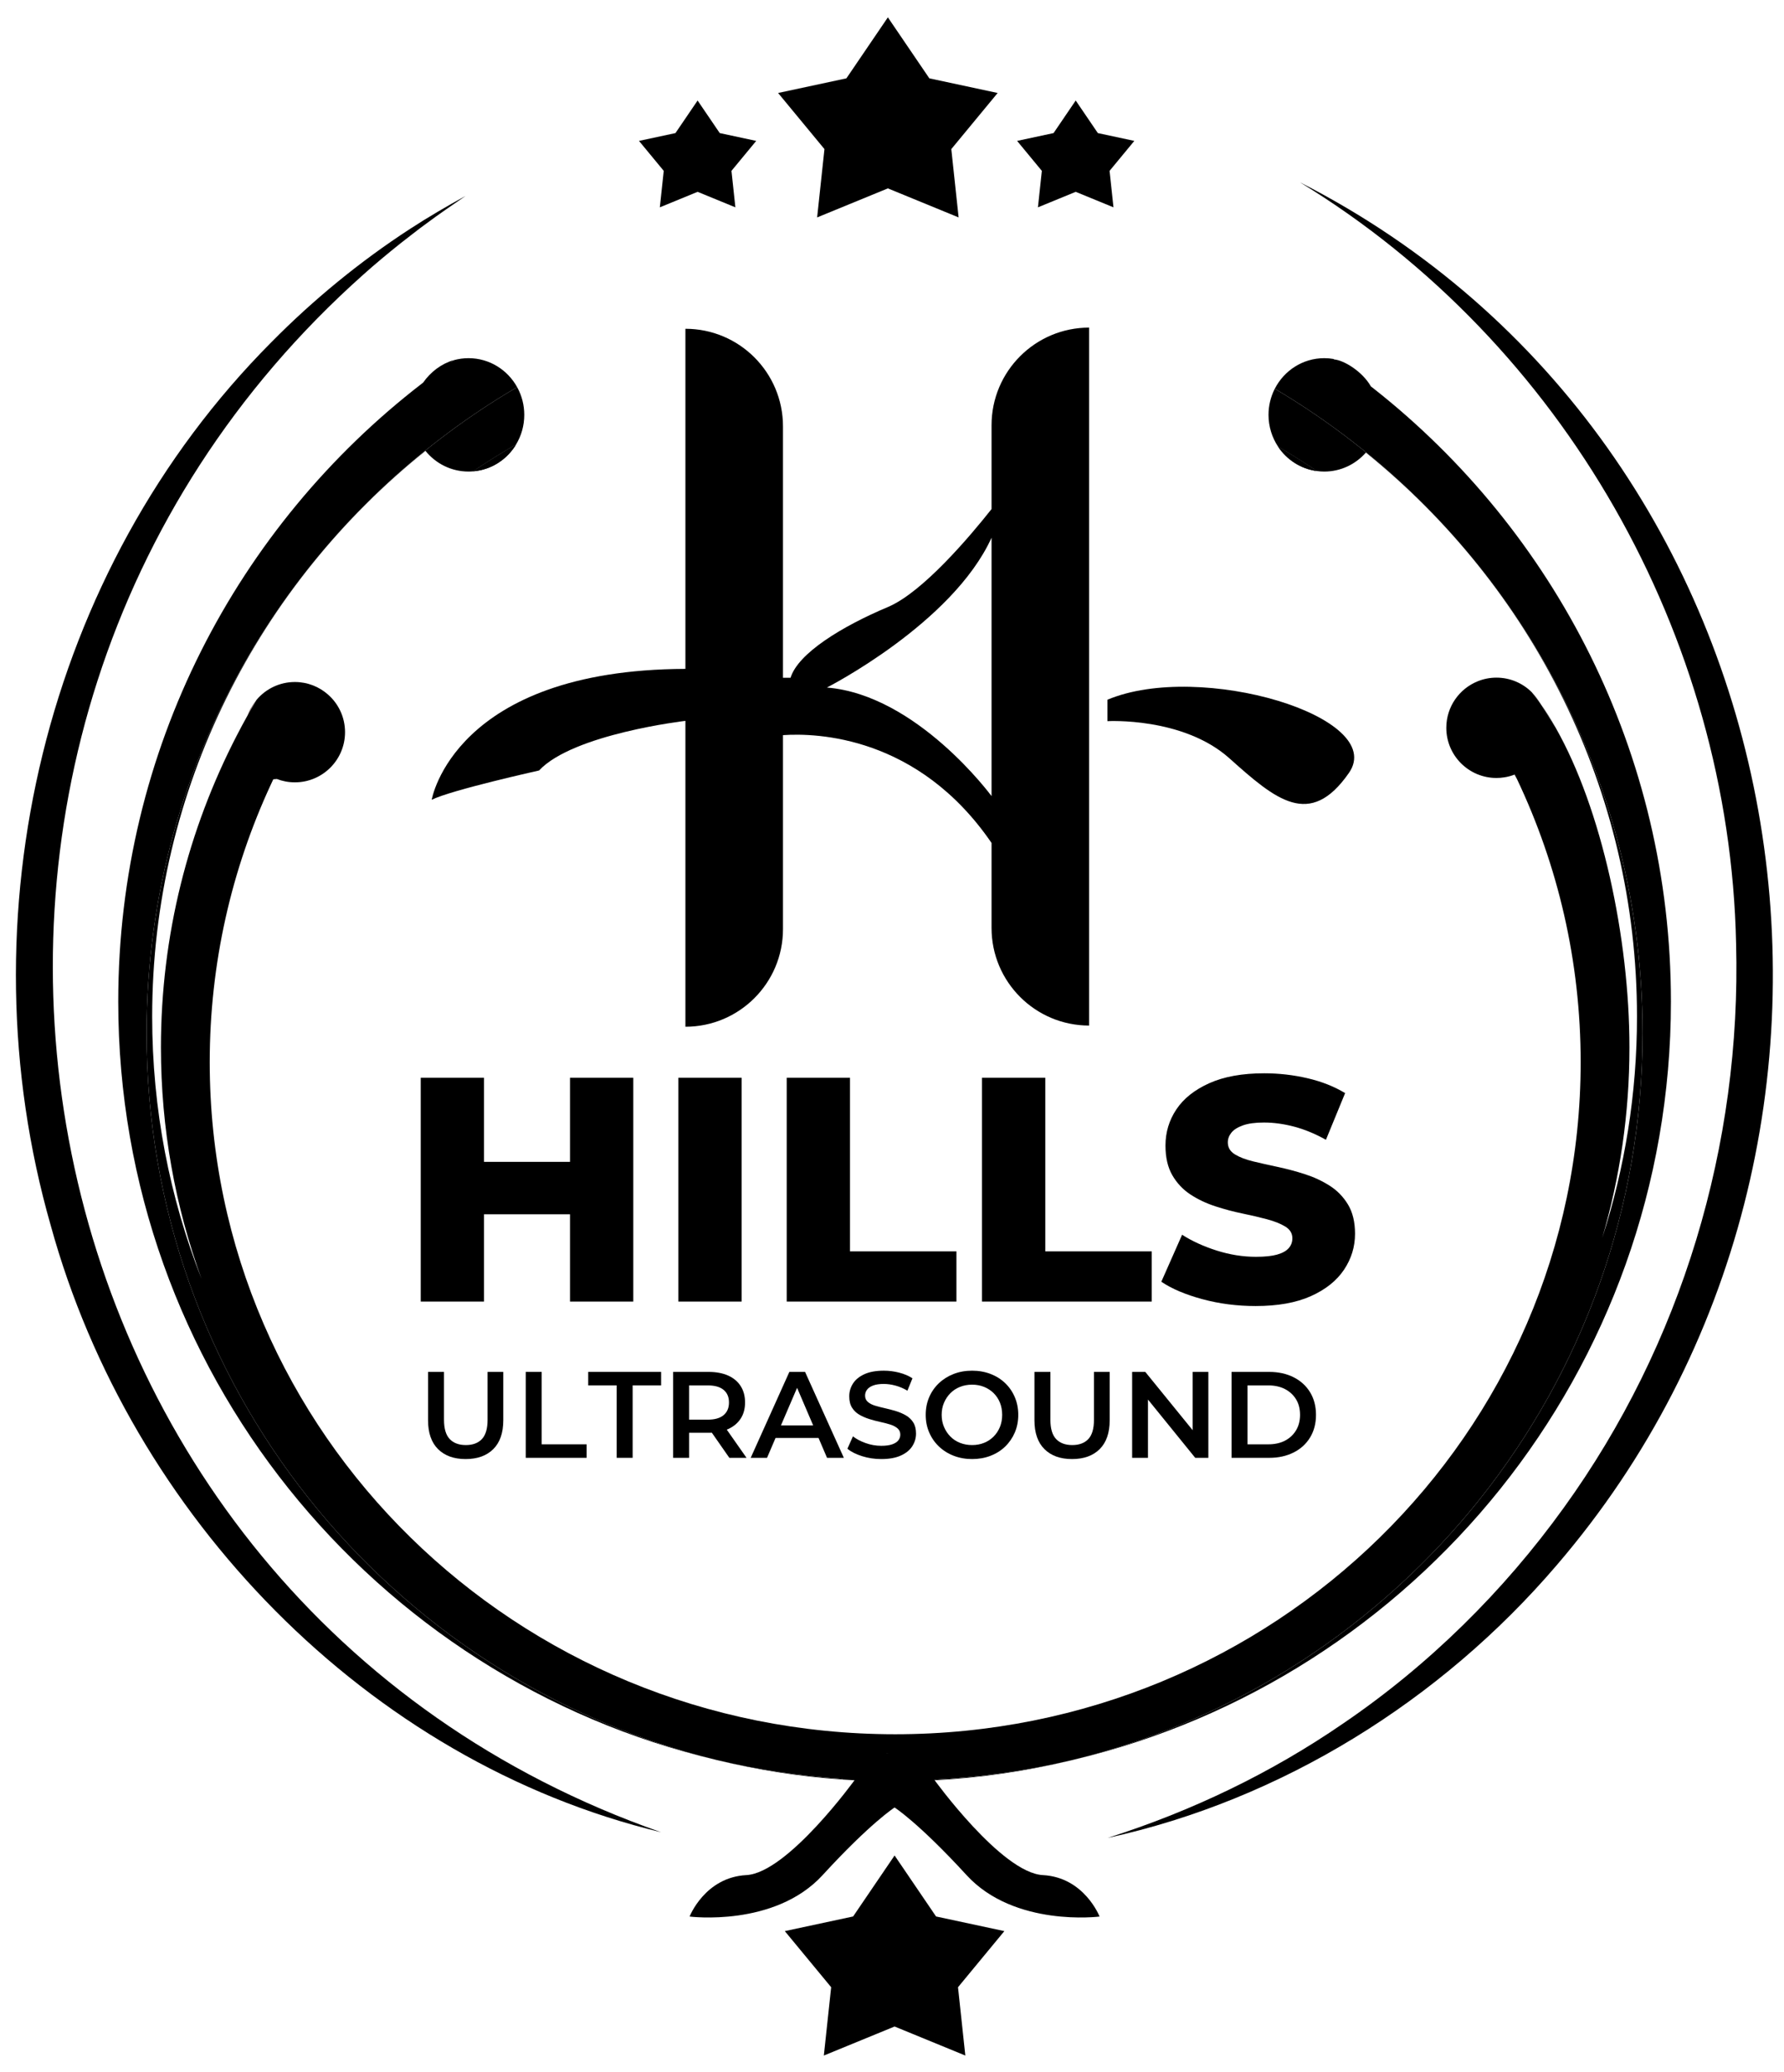
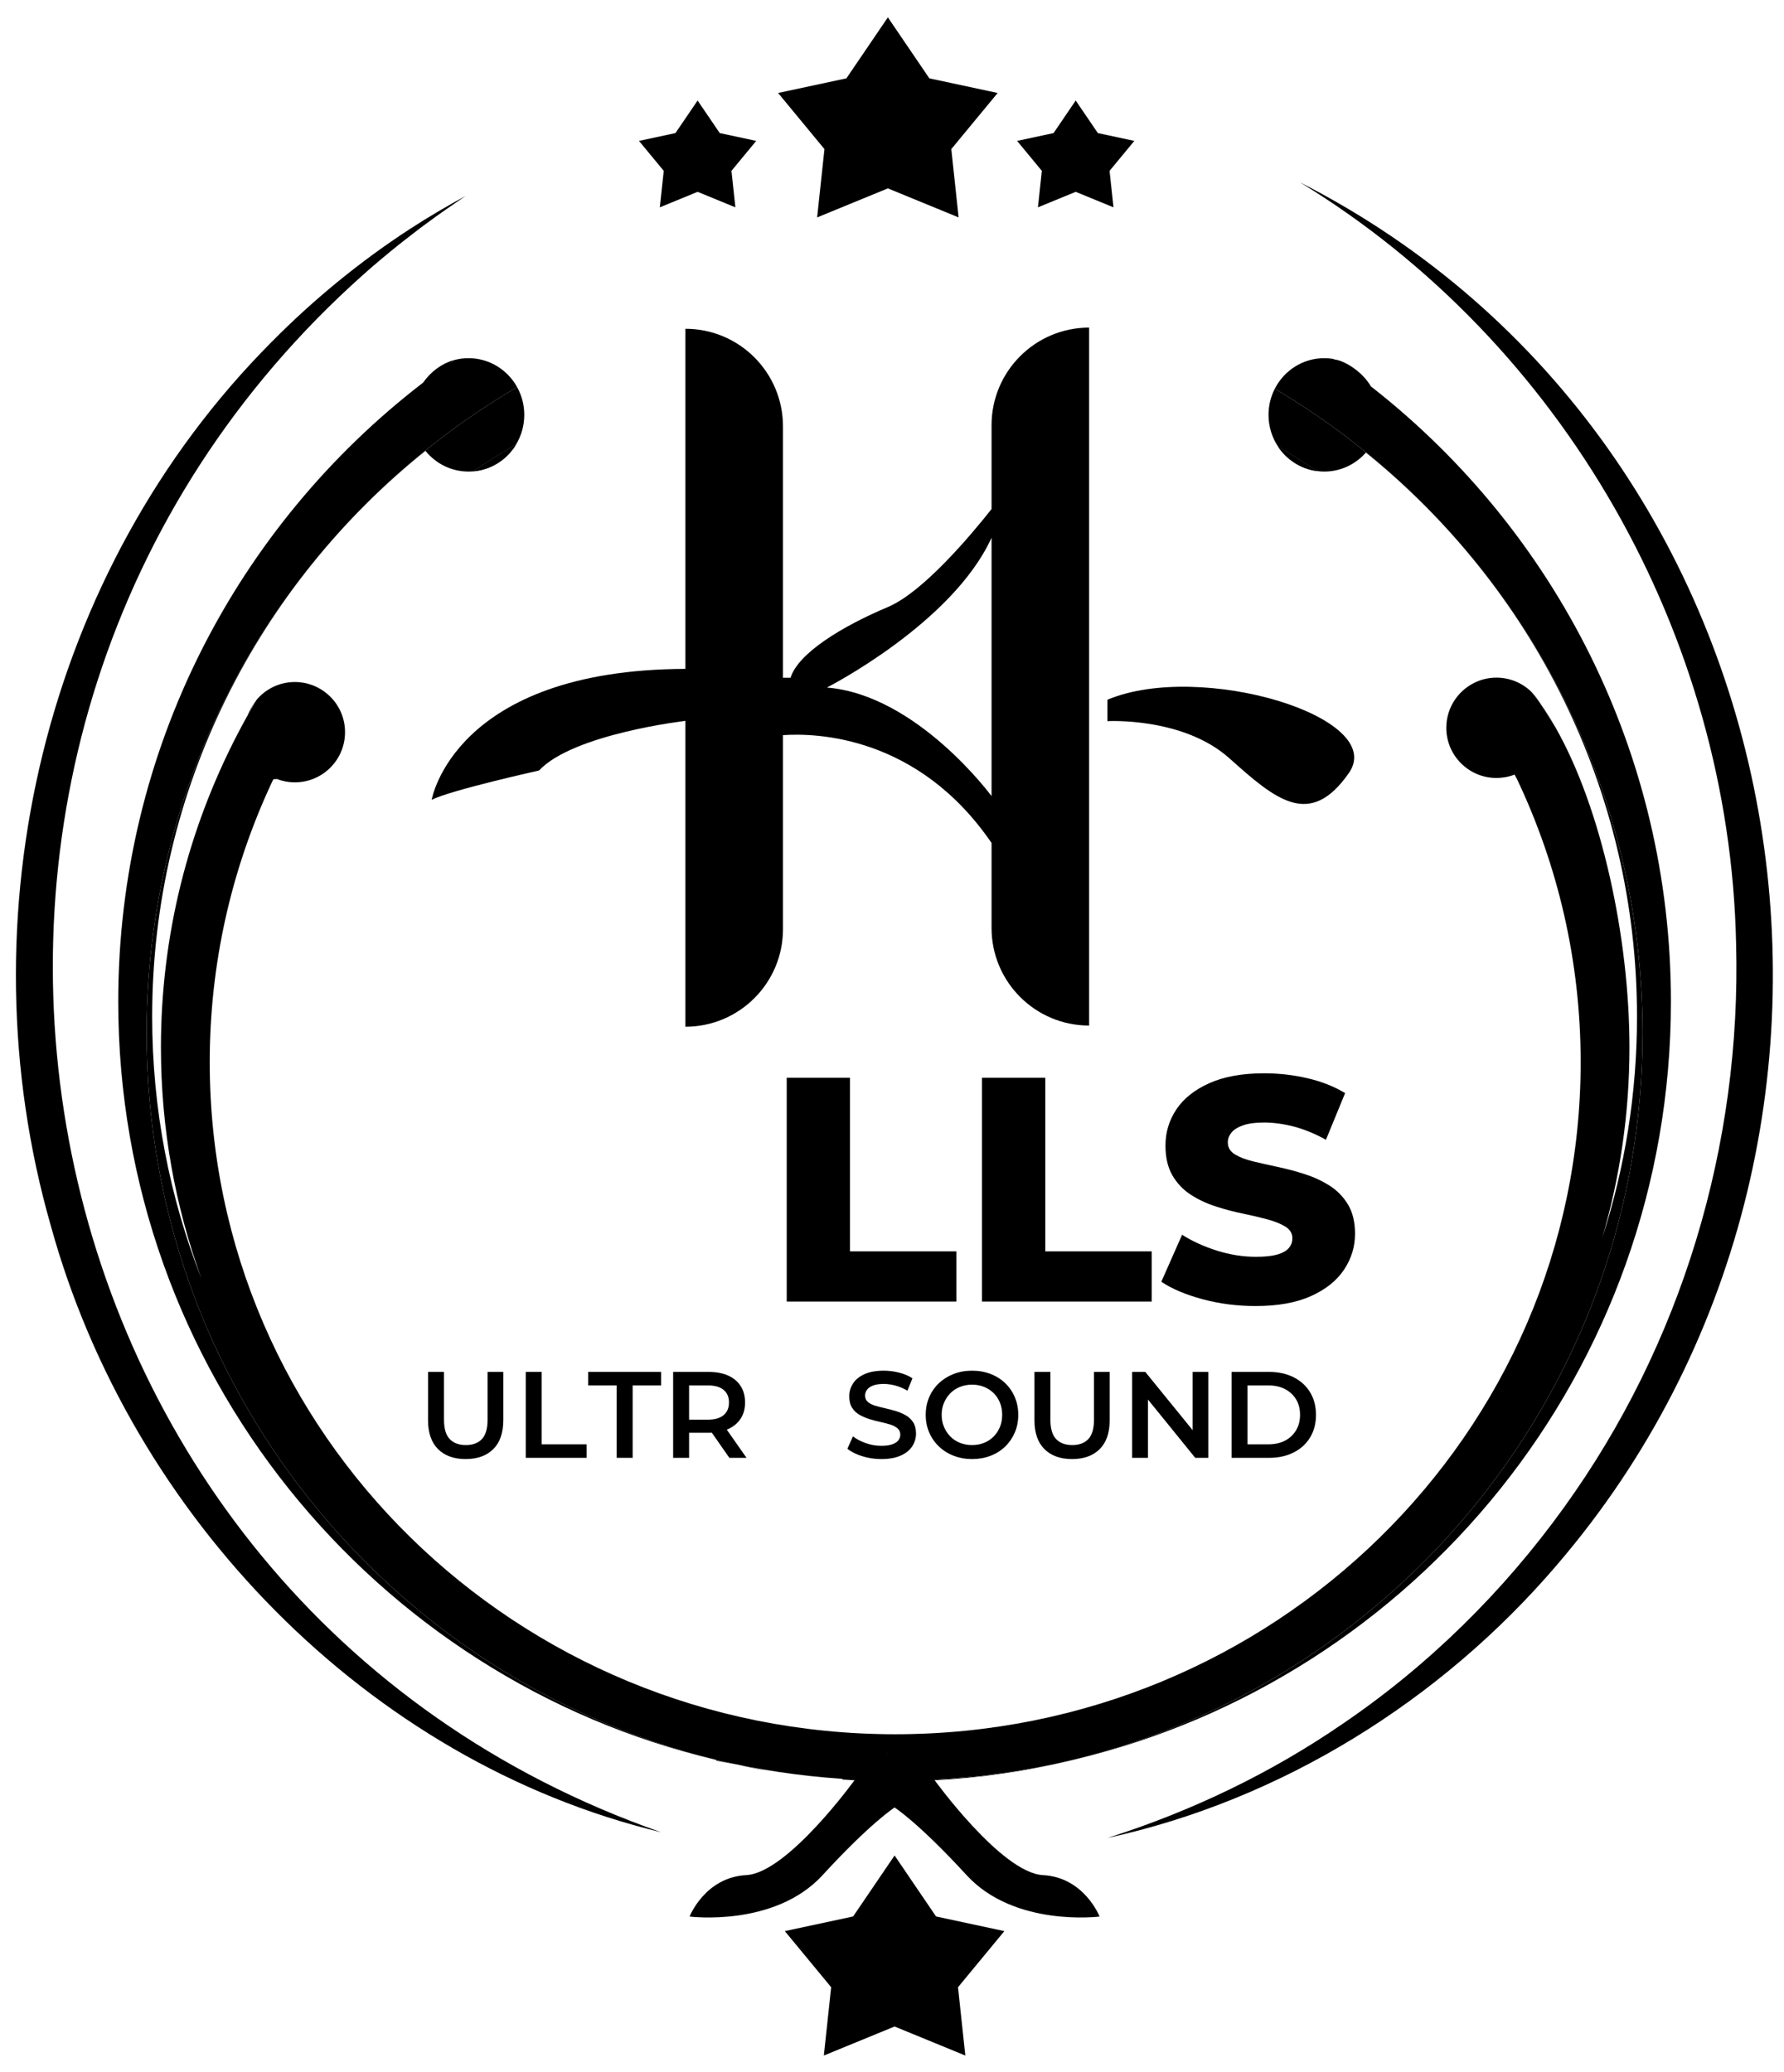
<svg xmlns="http://www.w3.org/2000/svg" version="1.1" id="Layer_1" x="0px" y="0px" width="818.076px" height="950.07px" viewBox="0 0 818.076 950.07" enable-background="new 0 0 818.076 950.07" xml:space="preserve">
  <path d="M467.798,163.308c-8.1,8.099-13.11,19.285-13.11,31.635v38.447c-9.721,12.282-31.5,38.156-47.541,44.912  c-21.254,8.949-41.165,21.232-44.633,32.429h-3.468V195.48c0-24.711-20.034-44.745-44.744-44.745v155.924  c-106.269,0.392-116.337,60.014-116.337,60.014c8.949-4.475,49.219-13.423,49.219-13.423c15.661-16.78,67.118-22.753,67.118-22.753  v140.23c24.71,0,44.744-20.035,44.744-44.745v-88.941c15.359-1.052,61.994,0.291,95.642,49.431v38.973  c0,24.71,20.034,44.745,44.745,44.745V150.198C487.083,150.198,475.896,155.209,467.798,163.308 M454.688,364.995  c0,0-34.118-46.423-75.507-49.778c0,0,57.576-29.308,75.507-68.695V364.995z" />
  <path d="M618.565,354.368c-17.898,25.728-33.559,12.305-54.813-6.712c-21.254-19.016-55.931-17.025-55.931-17.025v-9.822  C550.329,302.912,636.463,328.64,618.565,354.368" />
  <polygon points="410.223,929.094 377.783,942.405 381.139,911.084 359.885,885.355 391.207,878.644 410.223,850.679   429.238,878.644 460.561,885.355 439.307,911.084 442.662,942.405 " />
  <polygon points="407.146,86.369 374.707,99.681 378.063,68.359 356.809,42.631 388.129,35.919 407.146,7.954 426.162,35.919   457.484,42.631 436.23,68.359 439.586,99.681 " />
  <polygon points="493.28,87.948 475.961,95.055 477.753,78.333 466.406,64.598 483.128,61.015 493.28,46.084 503.432,61.015   520.154,64.598 508.807,78.333 510.599,95.055 " />
  <polygon points="319.894,87.948 302.575,95.055 304.367,78.333 293.02,64.598 309.742,61.015 319.894,46.084 330.046,61.015   346.768,64.598 335.421,78.333 337.213,95.055 " />
-   <path d="M221.953,596.729h-29.021V494.129h29.021V596.729z M263.433,556.715h-43.678v-24.037h43.678V556.715z M261.381,494.129  h29.022v102.601h-29.022V494.129z" />
-   <rect x="311.069" y="494.129" width="29.021" height="102.601" />
  <polygon points="360.756,596.729 360.756,494.129 389.777,494.129 389.777,573.718 438.586,573.718 438.586,596.729 " />
  <polygon points="450.31,596.729 450.31,494.129 479.332,494.129 479.332,573.718 528.141,573.718 528.141,596.729 " />
  <path d="M575.776,598.781c-8.501,0-16.635-1.05-24.404-3.15c-7.768-2.101-14.048-4.765-18.834-7.989l9.527-21.546  c4.592,2.932,9.893,5.351,15.902,7.256c6.011,1.905,11.993,2.857,17.956,2.857c4.104,0,7.351-0.341,9.746-1.025  c2.395-0.684,4.152-1.661,5.277-2.932c1.122-1.27,1.686-2.785,1.686-4.544c0-2.247-1.076-4.03-3.225-5.351  c-2.151-1.318-4.961-2.44-8.428-3.371c-3.471-0.927-7.232-1.806-11.286-2.637c-4.056-0.83-8.186-1.93-12.386-3.299  c-4.202-1.367-8.013-3.175-11.433-5.422c-3.422-2.247-6.182-5.18-8.281-8.797c-2.103-3.612-3.151-8.156-3.151-13.63  c0-6.058,1.661-11.579,4.982-16.563s8.355-8.989,15.098-12.021c6.744-3.025,15.145-4.542,25.211-4.542  c6.742,0,13.361,0.757,19.86,2.272c6.497,1.516,12.239,3.786,17.224,6.813l-8.796,21.4c-4.888-2.734-9.725-4.738-14.512-6.009  c-4.788-1.27-9.431-1.905-13.923-1.905c-4.009,0-7.232,0.439-9.674,1.318c-2.444,0.88-4.202,2.004-5.275,3.371  c-1.077,1.369-1.613,2.836-1.613,4.397c0,2.346,1.074,4.177,3.225,5.496c2.148,1.32,4.934,2.397,8.354,3.225  c3.419,0.831,7.206,1.687,11.358,2.565c4.152,0.88,8.282,1.979,12.385,3.299c4.105,1.318,7.891,3.076,11.361,5.276  c3.467,2.197,6.277,5.082,8.428,8.646c2.148,3.568,3.226,8.039,3.226,13.412c0,5.961-1.688,11.458-5.059,16.49  c-3.37,5.034-8.428,9.063-15.17,12.091C594.393,597.266,585.938,598.781,575.776,598.781" />
  <path d="M236.647,203.791c-4.139,6.868-11.343,11.622-19.677,12.305C223.369,211.778,229.924,207.673,236.647,203.791" />
  <path d="M603.811,215.951c-7.349-0.996-13.714-5.179-17.708-11.141C592.133,208.344,598.039,212.058,603.811,215.951" />
  <path d="M126.903,357.12l-0.02,0.03c0.02,0,0.04,0,0.07-0.01C126.933,357.14,126.923,357.13,126.903,357.12 M706.343,322.54l7,11.05  C711.103,329.64,708.772,325.939,706.343,322.54" />
  <path d="M629.893,178.13c-0.41-0.32-0.83-0.66-1.25-0.97c-3.91-6.88-12.4-12.01-16.85-12.37c-0.101-0.07-0.2-0.15-0.301-0.22  c-1.369-0.23-2.779-0.36-4.239-0.36c-9.86,0-18.42,5.69-22.681,14.02c100.95,59.71,168.65,169.67,168.65,295.45  c0,161.31-111.36,296.62-261.4,333.23c157.29-36.98,274.4-178.62,274.4-347.721C766.223,345.12,712.902,243.51,629.893,178.13   M67.223,473.68c0-126.3,68.27-236.66,169.92-296.19c-4.37-7.91-12.72-13.28-22.29-13.28c-2.32,0-4.57,0.32-6.71,0.91  c-0.68,0.47-1.36,0.95-2.03,1.43c0.62-0.49,1.25-0.96,1.89-1.44c-5.64,1.68-10.53,5.38-14,10.34c-0.13,0.1-0.27,0.2-0.4,0.3  c-84.76,65.29-139.38,167.97-139.38,283.44c0,169.021,117.01,310.61,274.21,347.67C178.493,770.18,67.223,634.92,67.223,473.68" />
  <polygon points="406.587,803.672 406.867,803.694 406.587,803.717 " />
  <polygon points="407.146,803.672 407.146,803.717 406.866,803.694 " />
  <path d="M236.647,203.791c-4.139,6.868-11.343,11.622-19.677,12.305C223.369,211.778,229.924,207.673,236.647,203.791" />
  <path d="M603.811,215.951c-7.349-0.996-13.714-5.179-17.708-11.141C592.133,208.344,598.039,212.058,603.811,215.951" />
  <polygon points="407.146,803.672 407.146,803.717 406.866,803.694 " />
  <polygon points="406.867,803.694 406.587,803.717 406.587,803.673 " />
  <path d="M213.508,668.937c-5.366,0-9.577-1.521-12.634-4.557c-3.059-3.041-4.587-7.447-4.587-13.228v-22.177h7.317v21.952  c0,4.049,0.87,6.999,2.615,8.835c1.745,1.837,4.211,2.757,7.401,2.757c3.188,0,5.647-0.92,7.374-2.757  c1.724-1.836,2.588-4.786,2.588-8.835v-21.952h7.204v22.177c0,5.78-1.53,10.187-4.587,13.228  C223.14,667.415,218.91,668.937,213.508,668.937" />
  <polygon points="241.084,668.373 241.084,628.976 248.401,628.976 248.401,662.181 269,662.181 269,668.373 " />
  <polygon points="282.788,668.373 282.788,635.168 269.73,635.168 269.73,628.976 303.16,628.976 303.16,635.168 290.105,635.168   290.105,668.373 " />
  <path d="M308.675,668.373v-39.397h16.208c3.49,0,6.481,0.555,8.977,1.662c2.494,1.108,4.418,2.711,5.769,4.814  c1.351,2.097,2.026,4.612,2.026,7.538c0,2.89-0.675,5.368-2.026,7.429c-1.351,2.066-3.275,3.66-5.769,4.786  c-2.496,1.122-5.487,1.686-8.977,1.686h-12.1l3.208-3.261v14.743H308.675z M315.991,654.418l-3.208-3.55h11.764  c3.224,0,5.654-0.691,7.287-2.079c1.632-1.388,2.448-3.321,2.448-5.799s-0.816-4.396-2.448-5.767  c-1.633-1.368-4.063-2.056-7.287-2.056h-11.764l3.208-3.6V654.418z M334.451,668.373l-9.962-14.294h7.823l10.019,14.294H334.451z" />
-   <path d="M344.243,668.373l17.73-39.397h7.202l17.784,39.397h-7.71l-15.195-35.514h2.927l-15.252,35.514H344.243z M352.404,659.254  l2.024-5.738h21.22l1.969,5.738H352.404z" />
  <path d="M404.125,668.937c-3.076,0-6.014-0.444-8.807-1.324c-2.797-0.879-5.038-2.015-6.726-3.403l2.533-5.683  c1.575,1.236,3.526,2.267,5.853,3.091c2.327,0.829,4.708,1.241,7.147,1.241c2.063,0,3.733-0.224,5.008-0.678  c1.275-0.448,2.215-1.059,2.814-1.827c0.601-0.77,0.9-1.64,0.9-2.615c0-1.205-0.431-2.171-1.294-2.898  c-0.864-0.733-1.979-1.315-3.348-1.745c-1.37-0.432-2.89-0.825-4.56-1.183c-1.669-0.356-3.338-0.797-5.008-1.323  c-1.669-0.526-3.199-1.19-4.587-1.997c-1.388-0.807-2.505-1.888-3.348-3.238c-0.845-1.352-1.266-3.073-1.266-5.175  c0-2.14,0.57-4.1,1.715-5.881s2.89-3.21,5.235-4.278c2.345-1.071,5.317-1.604,8.92-1.604c2.363,0,4.708,0.299,7.035,0.898  c2.326,0.6,4.353,1.466,6.077,2.588l-2.307,5.684c-1.763-1.049-3.584-1.827-5.459-2.331c-1.878-0.509-3.678-0.761-5.402-0.761  c-1.99,0-3.623,0.243-4.896,0.729c-1.278,0.49-2.206,1.136-2.787,1.941c-0.582,0.812-0.873,1.699-0.873,2.676  c0,1.199,0.422,2.166,1.267,2.898c0.845,0.733,1.951,1.305,3.32,1.718c1.37,0.412,2.899,0.807,4.587,1.182  c1.688,0.376,3.357,0.815,5.008,1.318c1.65,0.51,3.172,1.164,4.56,1.971c1.387,0.81,2.505,1.878,3.348,3.21  c0.846,1.333,1.267,3.031,1.267,5.093c0,2.103-0.572,4.045-1.715,5.826c-1.146,1.782-2.899,3.206-5.264,4.277  C410.711,668.4,407.727,668.937,404.125,668.937" />
  <path d="M445.771,668.937c-3.039,0-5.861-0.509-8.471-1.521c-2.608-1.013-4.866-2.438-6.781-4.278  c-1.914-1.836-3.396-3.984-4.446-6.444c-1.05-2.454-1.575-5.129-1.575-8.019c0-2.927,0.525-5.616,1.575-8.075  c1.051-2.46,2.532-4.598,4.446-6.417c1.915-1.817,4.166-3.238,6.754-4.25c2.591-1.012,5.421-1.516,8.498-1.516  c3.039,0,5.854,0.495,8.441,1.489c2.59,0.992,4.832,2.403,6.726,4.222c1.895,1.819,3.368,3.967,4.419,6.444  c1.05,2.474,1.576,5.176,1.576,8.103c0,2.926-0.526,5.619-1.576,8.079c-1.051,2.455-2.524,4.603-4.419,6.444  c-1.894,1.836-4.136,3.252-6.726,4.245C451.624,668.437,448.81,668.937,445.771,668.937 M445.771,662.52  c1.988,0,3.817-0.339,5.487-1.012c1.669-0.678,3.123-1.631,4.362-2.872c1.238-1.236,2.203-2.702,2.899-4.388  c0.693-1.69,1.039-3.544,1.039-5.573c0-2.025-0.336-3.884-1.012-5.57c-0.676-1.689-1.642-3.15-2.899-4.392  c-1.257-1.237-2.721-2.194-4.39-2.867c-1.67-0.678-3.499-1.017-5.487-1.017c-1.989,0-3.836,0.339-5.544,1.017  c-1.706,0.673-3.179,1.64-4.418,2.895c-1.238,1.26-2.214,2.721-2.926,4.393c-0.712,1.667-1.07,3.517-1.07,5.542  c0,1.992,0.358,3.828,1.07,5.514c0.712,1.69,1.688,3.165,2.926,4.42c1.239,1.26,2.712,2.222,4.418,2.899  C441.935,662.181,443.781,662.52,445.771,662.52" />
  <path d="M491.583,668.937c-5.366,0-9.577-1.521-12.635-4.557c-3.06-3.041-4.587-7.447-4.587-13.228v-22.177h7.317v21.952  c0,4.049,0.87,6.999,2.615,8.835c1.745,1.837,4.211,2.757,7.4,2.757c3.188,0,5.647-0.92,7.374-2.757  c1.725-1.836,2.588-4.786,2.588-8.835v-21.952h7.204v22.177c0,5.78-1.529,10.187-4.587,13.228  C501.215,667.415,496.984,668.937,491.583,668.937" />
  <polygon points="519.159,668.373 519.159,628.976 525.182,628.976 549.889,659.369 546.905,659.369 546.905,628.976   554.109,628.976 554.109,668.373 548.087,668.373 523.438,637.98 526.418,637.98 526.418,668.373 " />
  <path d="M564.744,668.373v-39.397h17.278c4.202,0,7.925,0.82,11.17,2.45c3.245,1.631,5.77,3.93,7.571,6.893  c1.8,2.964,2.7,6.417,2.7,10.355c0,3.939-0.9,7.393-2.7,10.356c-1.802,2.963-4.326,5.262-7.571,6.893  c-3.245,1.635-6.968,2.45-11.17,2.45H564.744z M572.061,662.181h9.51c2.965,0,5.526-0.563,7.684-1.685  c2.158-1.127,3.845-2.703,5.065-4.732c1.219-2.023,1.83-4.387,1.83-7.09c0-2.775-0.611-5.157-1.83-7.144  c-1.221-1.988-2.907-3.551-5.065-4.673c-2.157-1.127-4.719-1.689-7.684-1.689h-9.51V662.181z" />
  <path fill="#8E7E7E" d="M706.293,322.46c-1.28-1.8-2.58-3.5-3.91-5.13C703.923,318.84,705.242,320.56,706.293,322.46" />
  <path fill="#8E7E7E" d="M117.663,320.84c-0.81,1.35-1.6,2.71-2.38,4.07c-0.58,1.01-1.15,2.02-1.72,3.03  c0.42-1.18,0.94-2.32,1.54-3.4C115.833,323.22,116.693,321.979,117.663,320.84" />
  <path fill="#8E7E7E" d="M115.283,324.91c-0.58,1.01-1.15,2.02-1.72,3.03c0.42-1.18,0.94-2.32,1.54-3.4L115.283,324.91z" />
  <path d="M584.572,178.229c-0.05,0.1-0.1,0.19-0.149,0.29c-1.74,3.51-2.73,7.49-2.73,11.68c0,5.41,1.641,10.45,4.41,14.61  c6.03,3.53,11.94,7.25,17.71,11.14c1.13,0.17,2.28,0.25,3.44,0.25c7.59,0,14.399-3.36,19.09-8.71  c75.91,61.39,124.319,154.44,124.319,258.59c0,35.4-5.59,69.52-15.959,101.53c8.149-27.8,12.5-57.12,12.5-87.399  c0-50.25-12.771-109.45-33.801-146.521v-0.01l-0.06-0.09l-7-11.05c-0.01-0.03-0.03-0.06-0.05-0.08c-1.28-1.8-2.58-3.5-3.91-5.13  c-0.021-0.03-0.04-0.05-0.07-0.07c-4.14-4.07-9.82-6.58-16.09-6.58c-3.02,0-5.91,0.58-8.55,1.65c-0.021,0-0.03,0-0.04,0.02  c-8.45,3.39-14.41,11.67-14.41,21.33c0,12.7,10.3,23,23,23c1.22,0,2.42-0.1,3.59-0.29c0.01,0.01,0.021,0,0.021,0  c1.64-0.25,3.21-0.68,4.71-1.27l1.13,2.15c18.71,39.43,29.16,83.39,29.16,129.74c0,170.16-140.73,308.09-314.33,308.09  c-173.6,0-314.33-137.93-314.33-308.09c0-45.41,10.04-88.54,28.04-127.35c0.36-0.8,0.74-1.59,1.11-2.38  c0.52-0.03,1.04-0.07,1.56-0.13l0.02-0.03c0.02,0.01,0.03,0.02,0.05,0.02c2.57,1,5.35,1.54,8.27,1.54c12.7,0,23-10.3,23-23  c0-6.85-3-13.01-7.76-17.21c-4.05-3.6-9.39-5.79-15.24-5.79c-7.04,0-13.35,3.17-17.56,8.16c-0.81,1.35-1.6,2.71-2.38,4.07  c-0.58,1.01-1.15,2.02-1.72,3.03c-1.72,3.08-3.4,6.19-5.02,9.34c-22.24,43.08-34.74,91.6-34.74,142.93  c0,37.21,6.56,72.95,18.65,106.2c-14.64-37.33-22.67-77.91-22.67-120.331c0-104.61,48.84-198.01,125.32-259.37  c4.69,5.8,11.79,9.49,19.75,9.49c0.72,0,1.42-0.04,2.12-0.1c6.4-4.32,12.95-8.43,19.67-12.31c2.4-3.96,3.77-8.61,3.77-13.59  c0-4.51-1.13-8.75-3.12-12.44c-0.05-0.09-0.1-0.18-0.15-0.27c-101.65,59.53-169.92,169.89-169.92,296.19  c0,161.24,111.27,296.5,261.21,333.18c0.06,0.021,0.12,0.04,0.19,0.051c18.73,4.409,38.03,7.329,57.77,8.64  c-0.08,0.1-0.15,0.189-0.23,0.29c6.75,0.479,13.56,0.75,20.42,0.82v-0.341c0.18,0.021,0.37,0.021,0.56,0v0.341  c1.02,0.02,2.05,0.02,3.08,0.02c5.92,0,11.8-0.15,17.65-0.45c-0.08-0.1-0.16-0.21-0.24-0.31c21.76-1.05,43.01-4.061,63.58-8.86  c0.21-0.05,0.41-0.1,0.609-0.149c150.04-36.61,261.4-171.921,261.4-333.23C753.223,347.9,685.522,237.939,584.572,178.229   M407.143,803.72l-0.28-0.03l-0.28,0.03v-0.05l0.28,0.02l0.28-0.02V803.72z" />
-   <path d="M328.623,806.91c18.73,4.409,38.03,7.329,57.77,8.64c-0.08,0.1-0.15,0.189-0.23,0.29  C366.473,814.489,347.252,811.46,328.623,806.91" />
+   <path d="M328.623,806.91c-0.08,0.1-0.15,0.189-0.23,0.29  C366.473,814.489,347.252,811.46,328.623,806.91" />
  <polygon points="406.583,803.67 406.863,803.689 406.583,803.72 " />
  <polygon points="406.863,803.689 407.143,803.67 407.143,803.72 " />
  <path d="M406.583,816.319c0.18,0.021,0.37,0.021,0.56,0v0.341h-0.56V816.319z" />
  <path d="M427.633,815.92c21.76-1.05,43.01-4.061,63.58-8.86c-20.45,4.95-41.62,8.07-63.33,9.17h-0.01  C427.793,816.13,427.713,816.02,427.633,815.92" />
  <path d="M303.159,840.029C168.303,807.556,59.833,694.697,23.28,561.892c-40.5-141.444-3.078-300.357,101.21-405.046  c19.188-19.438,40.578-36.975,63.474-51.861c8.113-5.292,17.069-10.525,25.555-15.169c-5.721,3.96-12.634,8.614-18.173,12.804  c-3.242,2.293-8.509,6.53-11.742,8.988c-5.267,4.198-11.896,9.699-16.947,14.248C-71.467,337.899-0.957,733.685,303.159,840.029" />
  <path d="M596.137,83.604c234.215,119.414,286.909,437.061,117.706,633.99c-53.1,62.11-126.279,107.692-206.02,125.061  c38.605-12.237,75.216-29.838,108.203-52.563c39.104-26.61,73.478-60.508,101.081-98.86  c54.083-74.888,81.481-166.405,79.002-258.631C793.163,291.362,716.98,157.353,596.137,83.604" />
  <path d="M410.223,828.68c0,0,11,7,33,31s61,19,61,19s-7-18-26-19s-50-44-50-44h-36c0,0-31,43-50,44s-26,19-26,19s39,5,61-19  S410.223,828.68,410.223,828.68" />
  <rect x="-129.777" y="-66.32" fill="none" width="1080" height="1080" />
</svg>